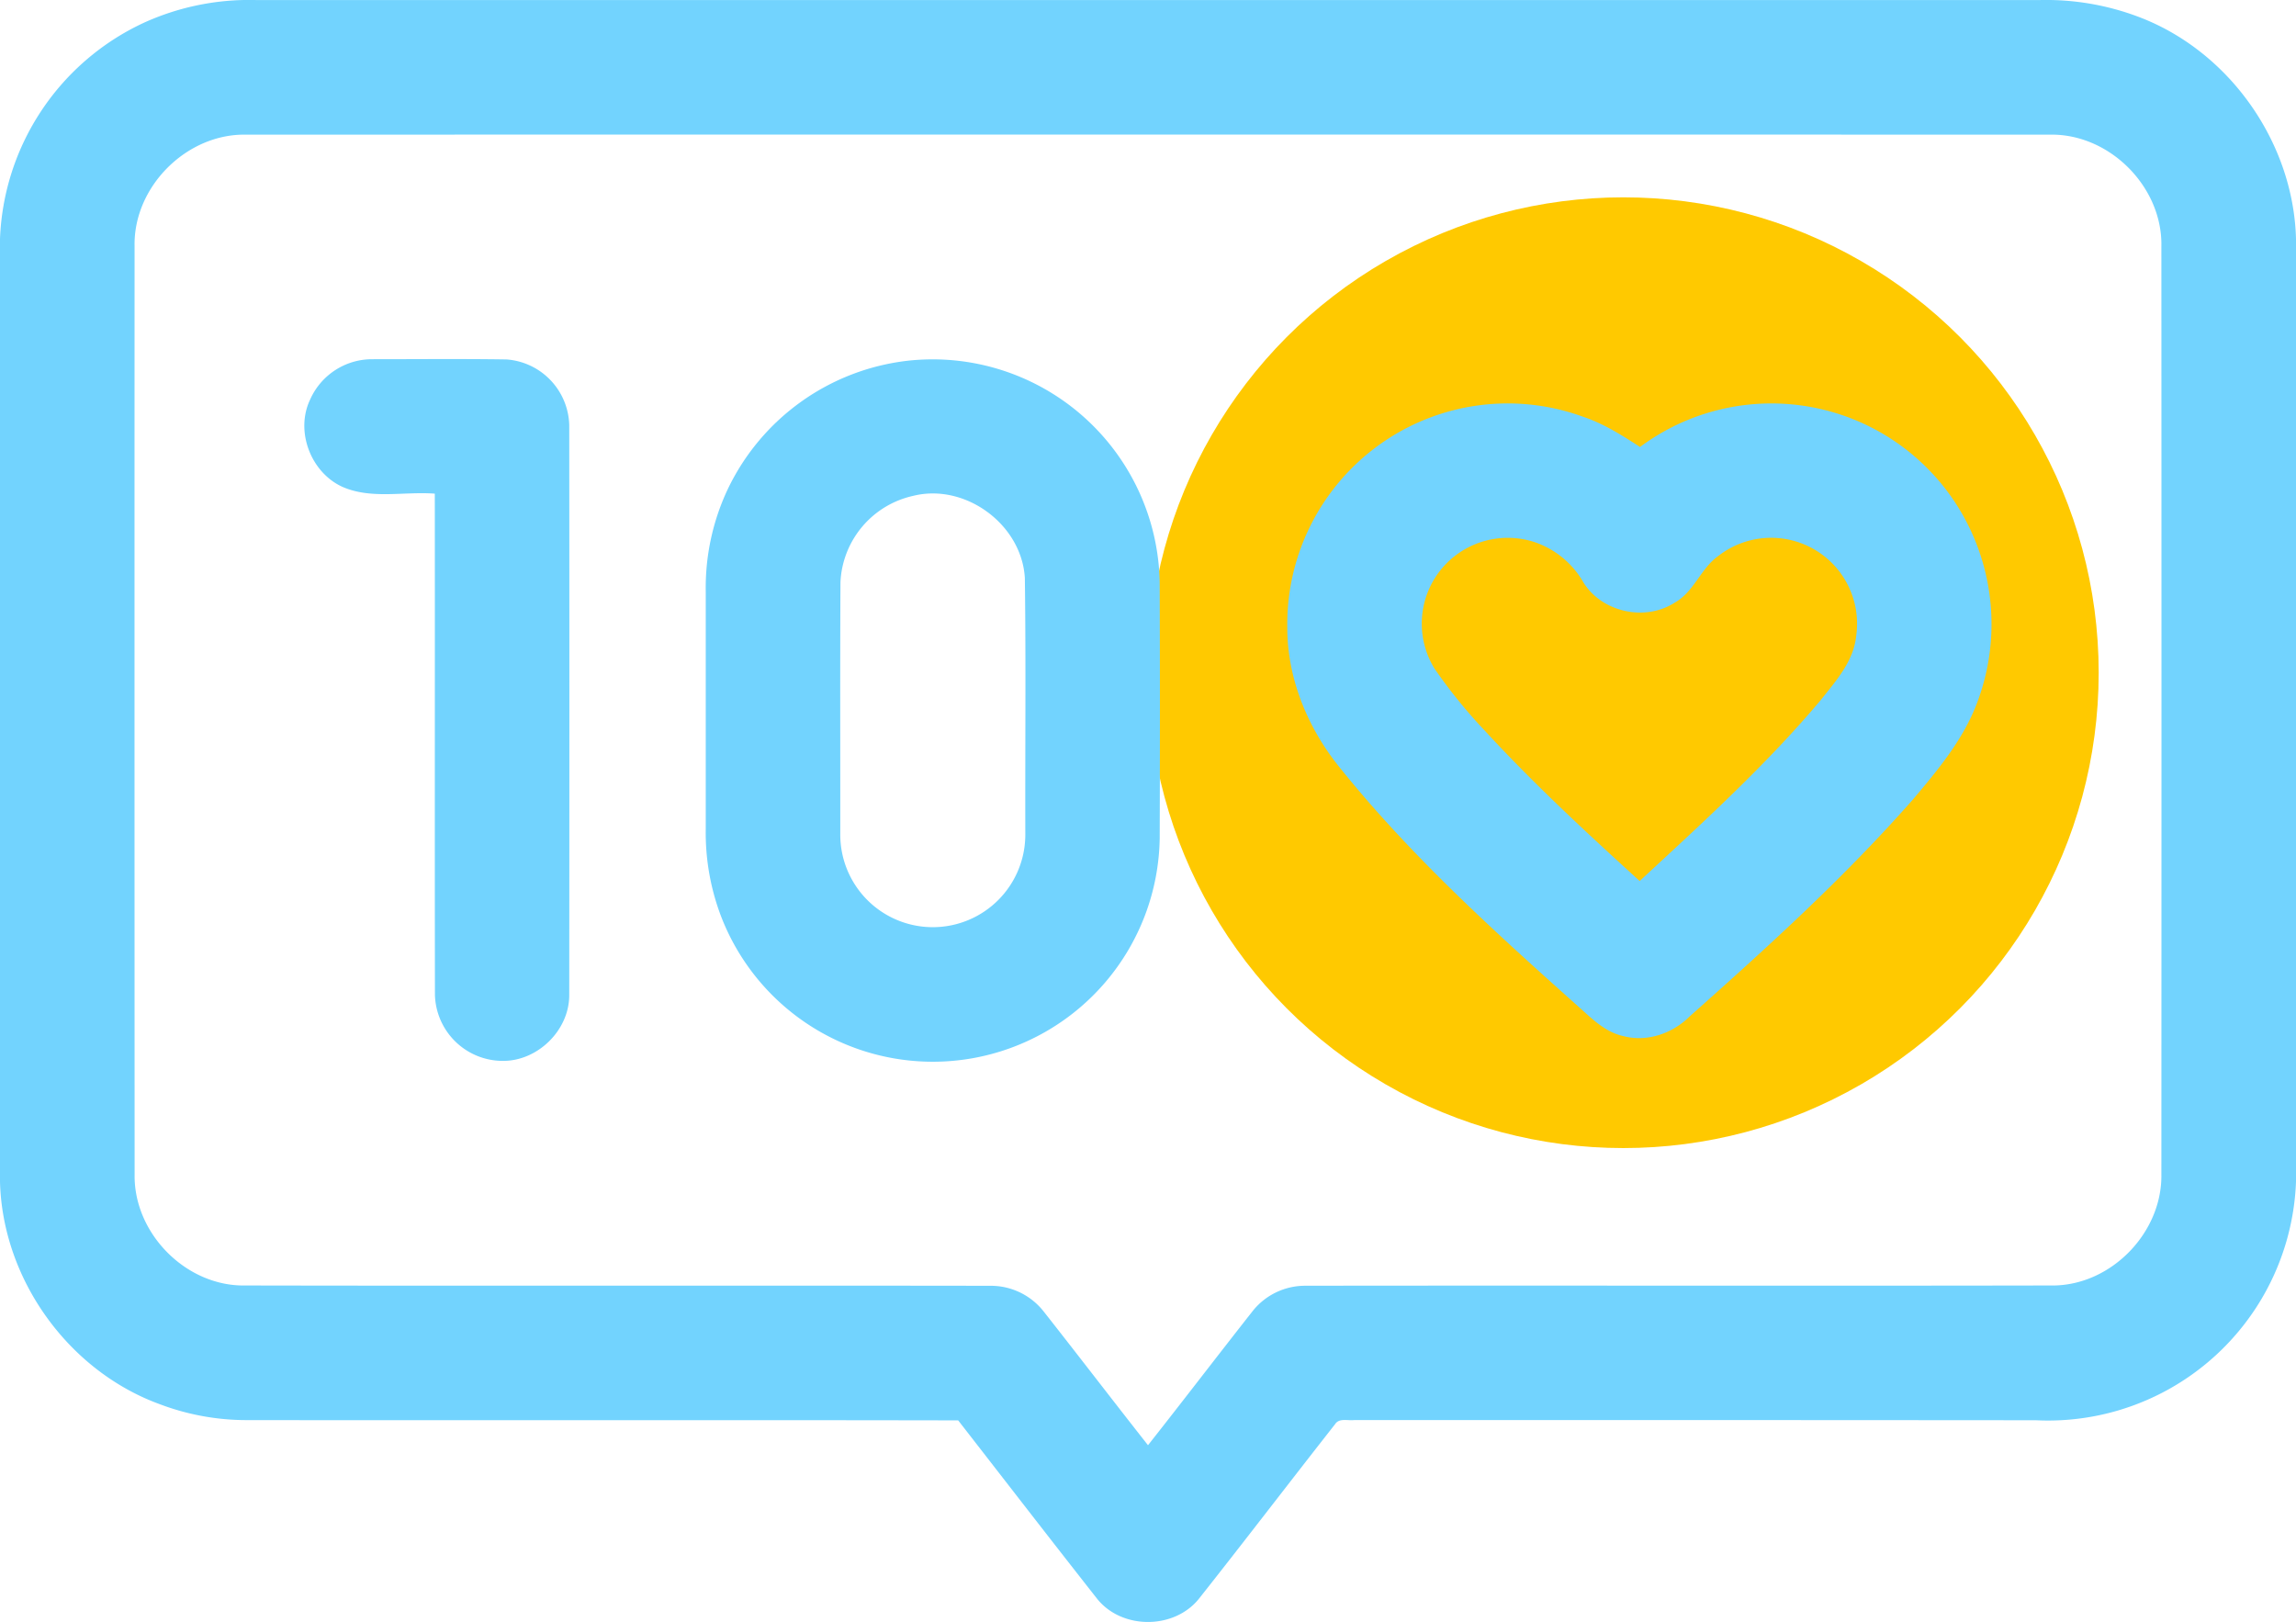
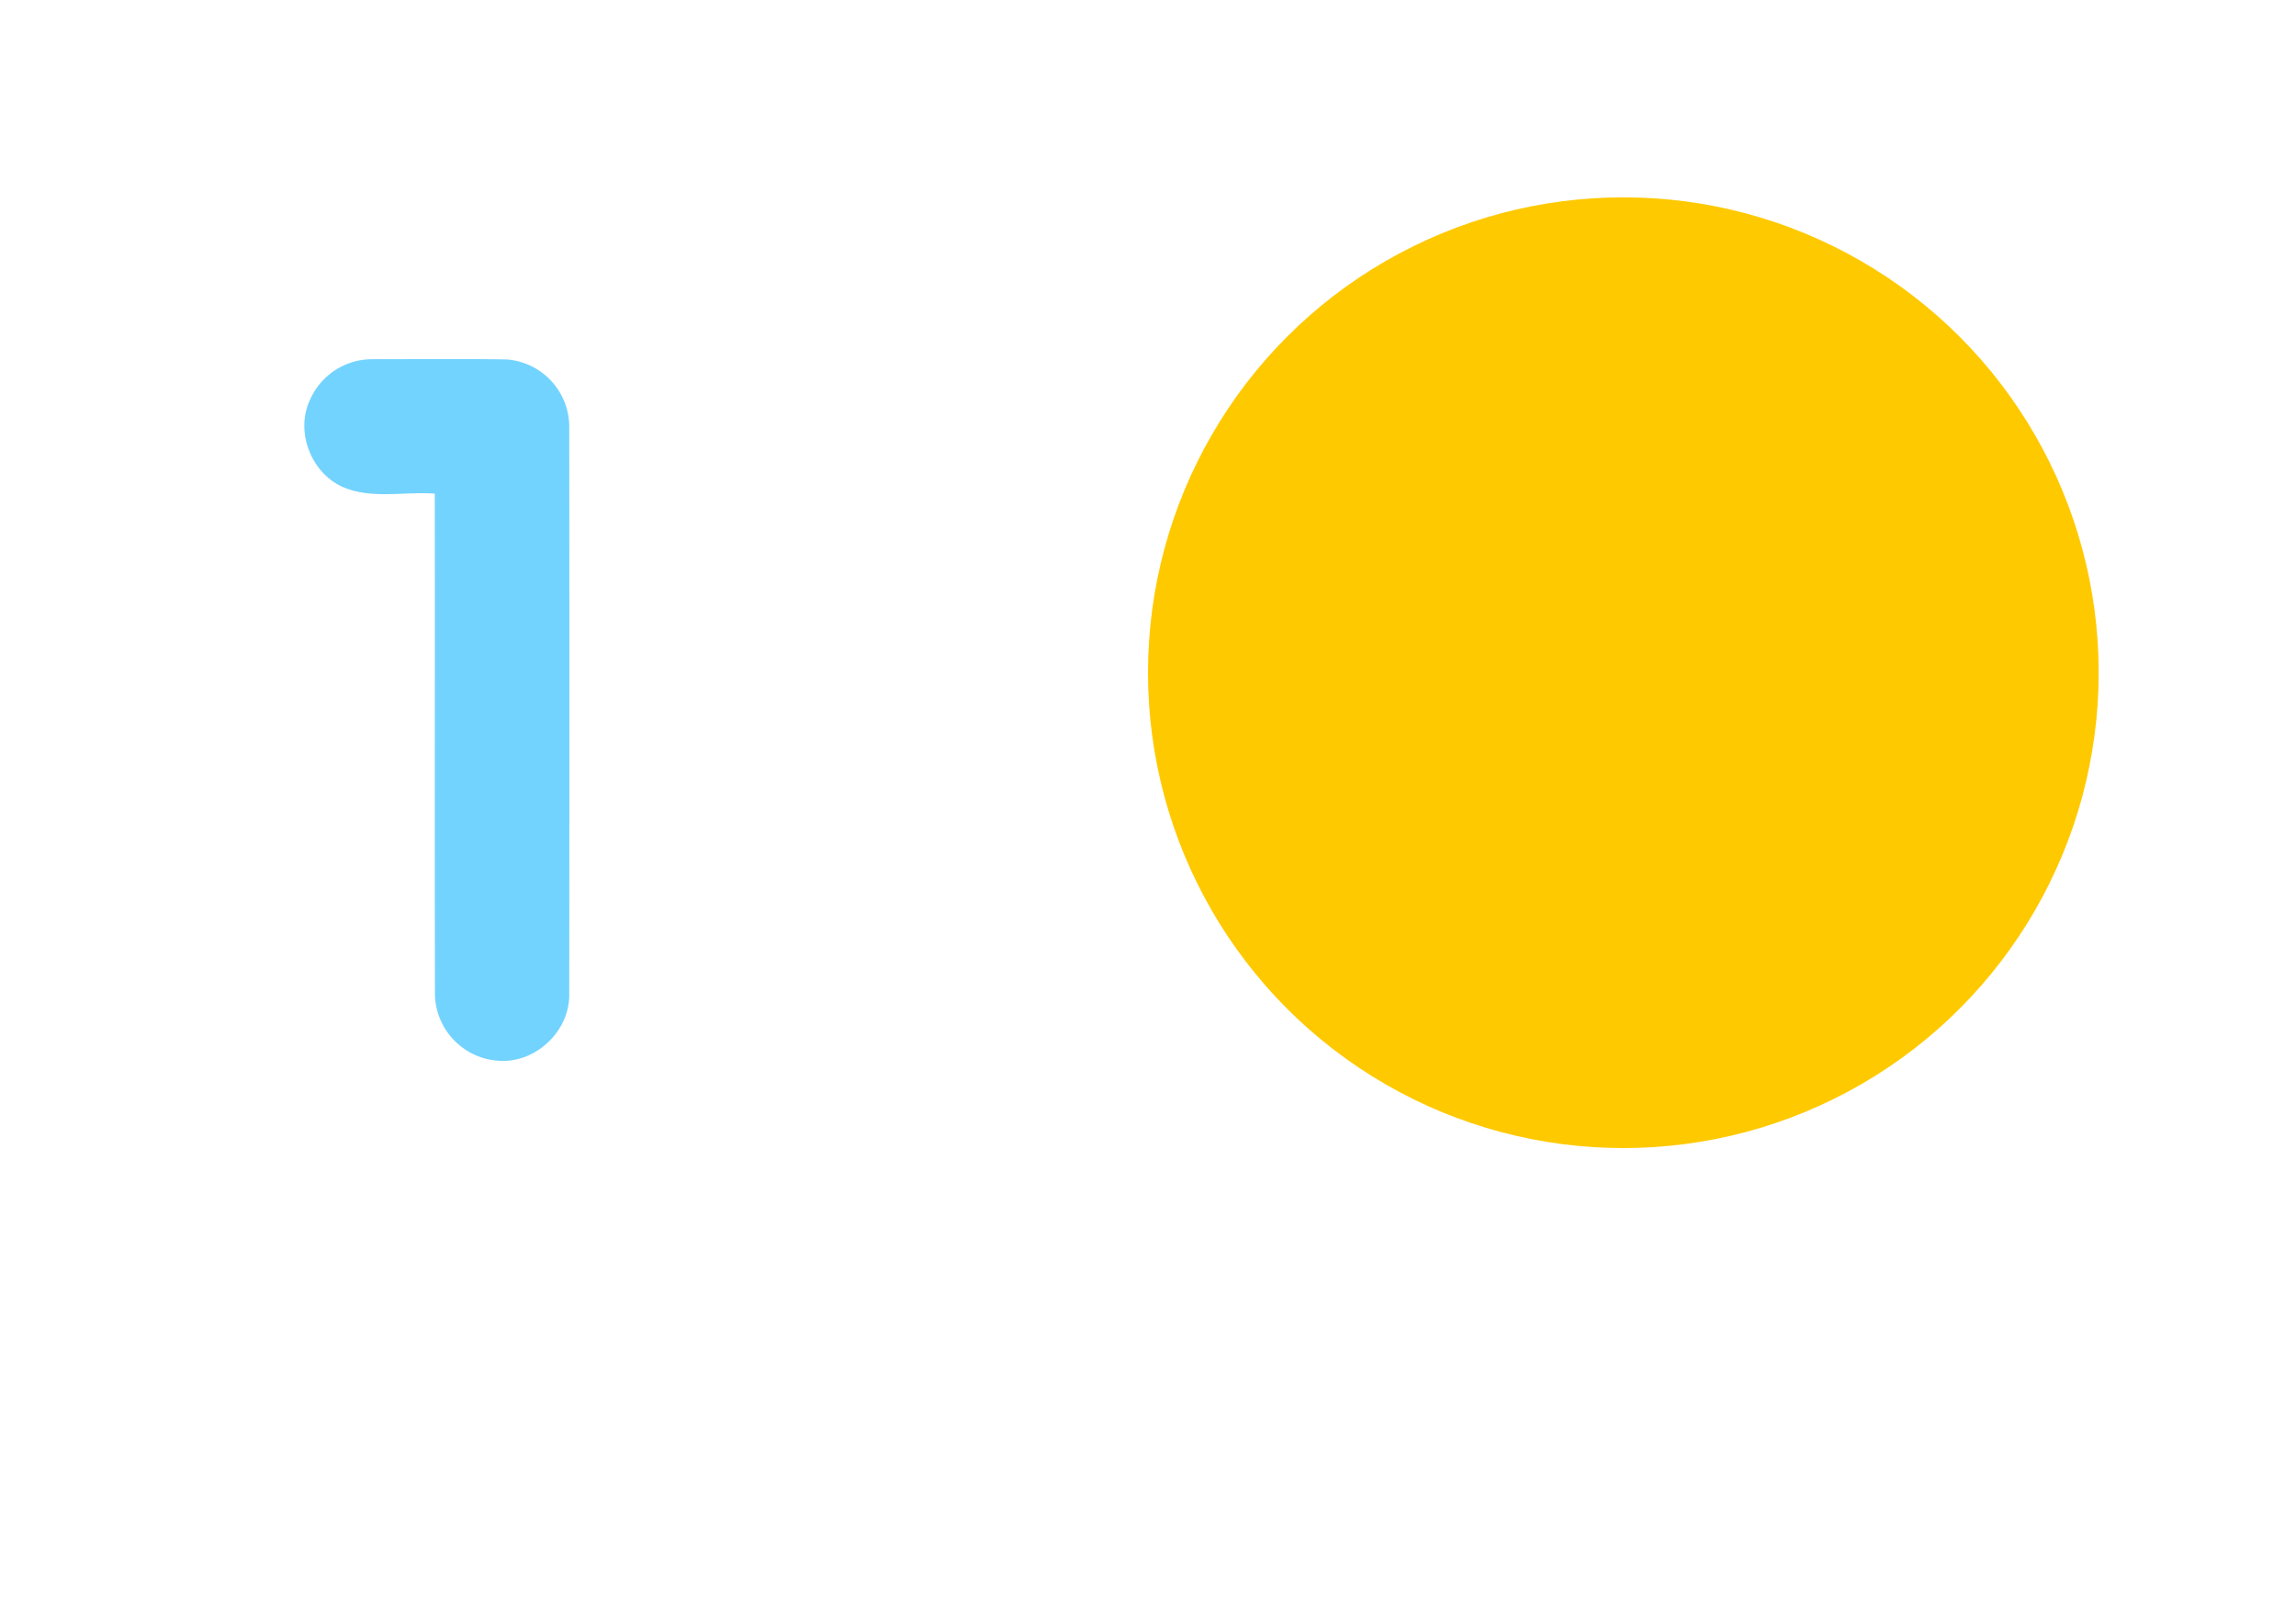
<svg xmlns="http://www.w3.org/2000/svg" width="512" height="361.67" viewBox="0 0 512 361.67">
  <g transform="translate(-905 1527)">
    <circle cx="106" cy="106" r="106" transform="translate(1161 -1483)" fill="#ffc900" />
    <g transform="translate(905 -1602.122)">
-       <path d="M32.14,80.17a56.745,56.745,0,0,1,24.9-5.04H455a58.3,58.3,0,0,1,21.95,3.77c20.15,7.63,34.48,27.94,35.05,49.48V338.63a55.325,55.325,0,0,1-58.04,53.18q-75.975-.06-151.96-.04c-1.41.19-3.36-.53-4.29.93-10.14,12.91-20.11,25.97-30.31,38.86-5.53,6.97-17.3,6.99-22.81-.02-10.37-13.18-20.62-26.46-30.92-39.7-52.89-.1-105.79.01-158.68-.06a54.72,54.72,0,0,1-19.29-3.52C15.25,380.84.55,360.37,0,338.62V128.37a55.449,55.449,0,0,1,32.14-48.2M30.01,130q-.03,103.515.01,207.03c-.2,12.86,11.02,24.51,23.9,24.73,55.69.11,111.39-.02,167.08.07a14.985,14.985,0,0,1,11.65,5.62c7.83,9.94,15.52,19.99,23.35,29.93,7.86-9.95,15.55-20.02,23.39-29.98a14.965,14.965,0,0,1,11.66-5.58c55.68-.08,111.38.05,167.06-.06,12.88-.24,24.06-11.89,23.87-24.75q.045-103.5,0-207c.26-13.29-11.66-25.18-24.96-24.86q-201.015-.045-402.05,0C41.68,104.83,29.75,116.71,30.01,130Z" fill="#72d3fe" />
      <path d="M69.17,164.19a15.123,15.123,0,0,1,13.81-8.97c9.98,0,19.97-.1,29.96.05a15.087,15.087,0,0,1,14,14.67q.06,63.555,0,127.12c-.02,7.86-7.12,14.76-14.97,14.62a15.147,15.147,0,0,1-14.98-14.7c-.06-37.26.01-74.52-.03-111.78-6.86-.53-14.19,1.33-20.67-1.55C69.26,180.4,65.79,171.22,69.17,164.19Z" fill="#72d3fe" />
-       <path d="M202.41,155.56a50.639,50.639,0,0,1,56.2,49.46q.105,28.53,0,57.06a50.6,50.6,0,0,1-97.88,17.2A52.394,52.394,0,0,1,157.38,260V207.05a51.544,51.544,0,0,1,4.87-22.77,50.878,50.878,0,0,1,40.16-28.72m1.18,30.14a20.7,20.7,0,0,0-16.17,19.23c-.1,18.7-.03,37.4-.04,56.1a20.631,20.631,0,1,0,41.26,0c-.05-19,.15-38-.1-57C227.86,192.06,215.23,182.77,203.59,185.7Z" fill="#72d3fe" />
-       <path d="M306.3,175.25A49.053,49.053,0,0,1,352.88,168c4.63,1.53,8.77,4.14,12.84,6.79a49.05,49.05,0,0,1,71.74,14.76,49.445,49.445,0,0,1,3.41,42.32c-3.08,8.19-8.77,14.99-14.35,21.59-15.28,17.37-32.45,32.95-49.73,48.3-3.79,3.79-9.47,5.79-14.76,4.4-3.45-.73-6.2-3.09-8.73-5.4-18.97-16.94-38.03-34.04-54.05-53.88-7.42-8.92-12.21-20.18-12.19-31.88a49.245,49.245,0,0,1,19.24-39.75m15.38,26.46a19.128,19.128,0,0,0-1.84,22.42A114.92,114.92,0,0,0,331.06,238c10.89,11.84,22.7,22.76,34.58,33.57,13.99-12.96,28.18-25.82,40.47-40.45,3.3-4.19,7.18-8.48,7.79-14.02a19.163,19.163,0,0,0-30.76-17.98c-3.93,2.81-5.38,7.99-9.69,10.38-6.55,4.25-16.18,2.17-20.33-4.47a19.894,19.894,0,0,0-10.99-9.05A19.209,19.209,0,0,0,321.68,201.71Z" fill="#72d3fe" />
    </g>
  </g>
</svg>